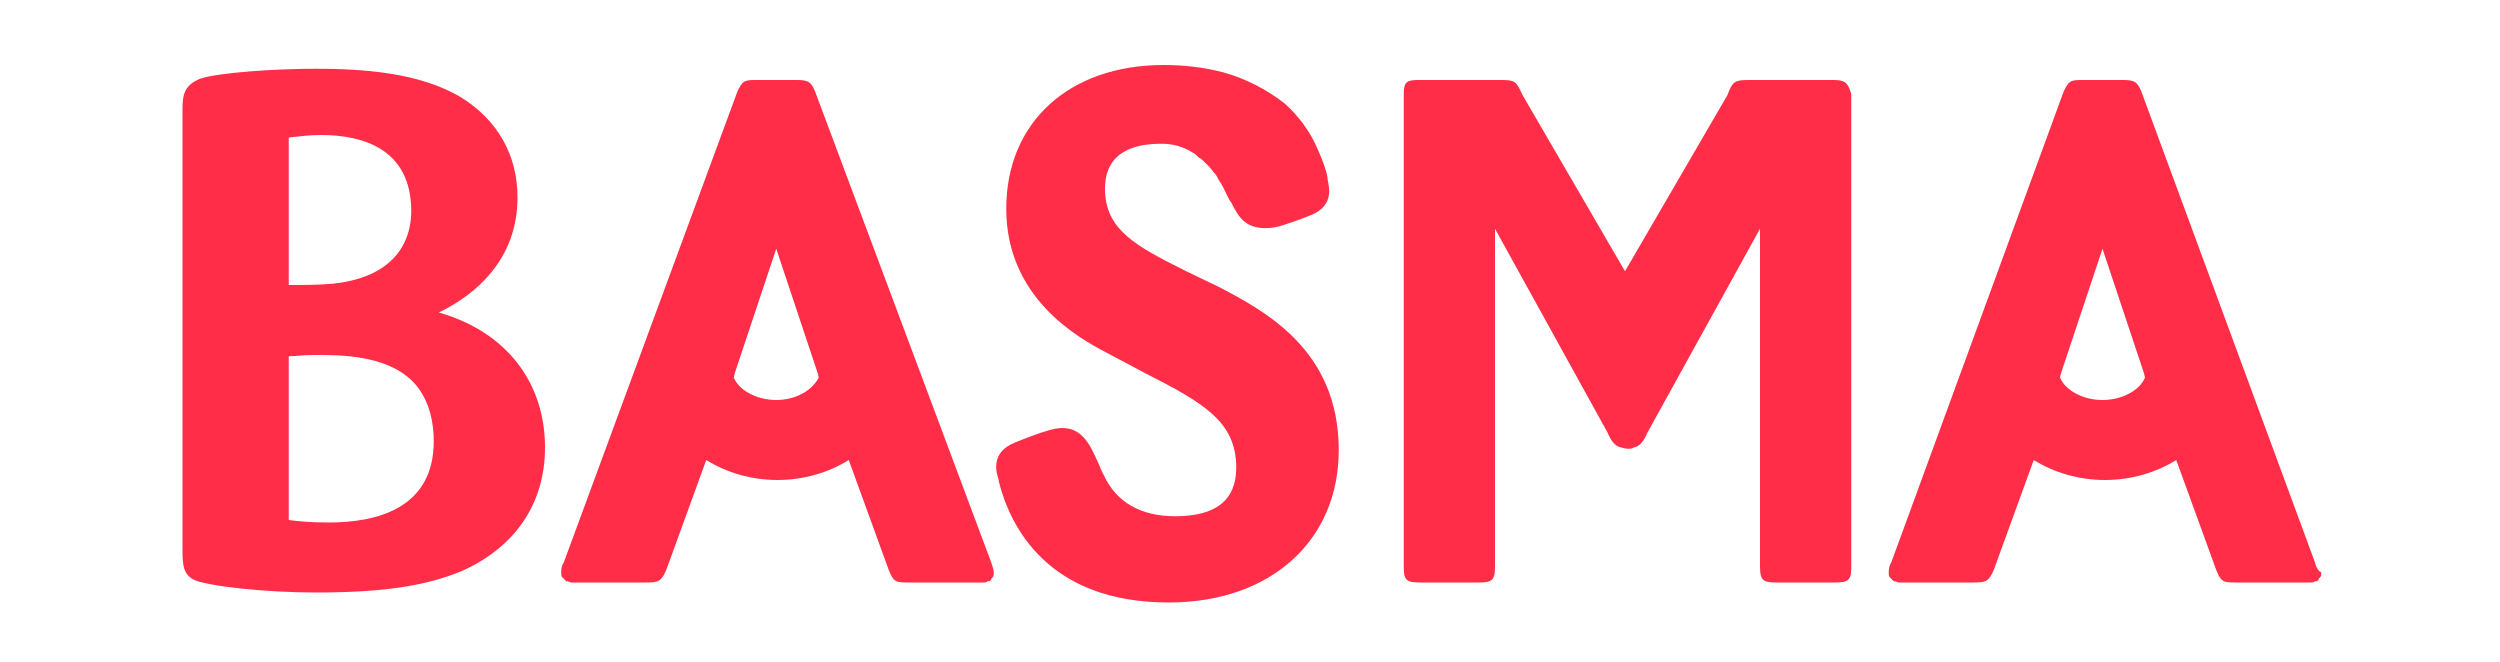
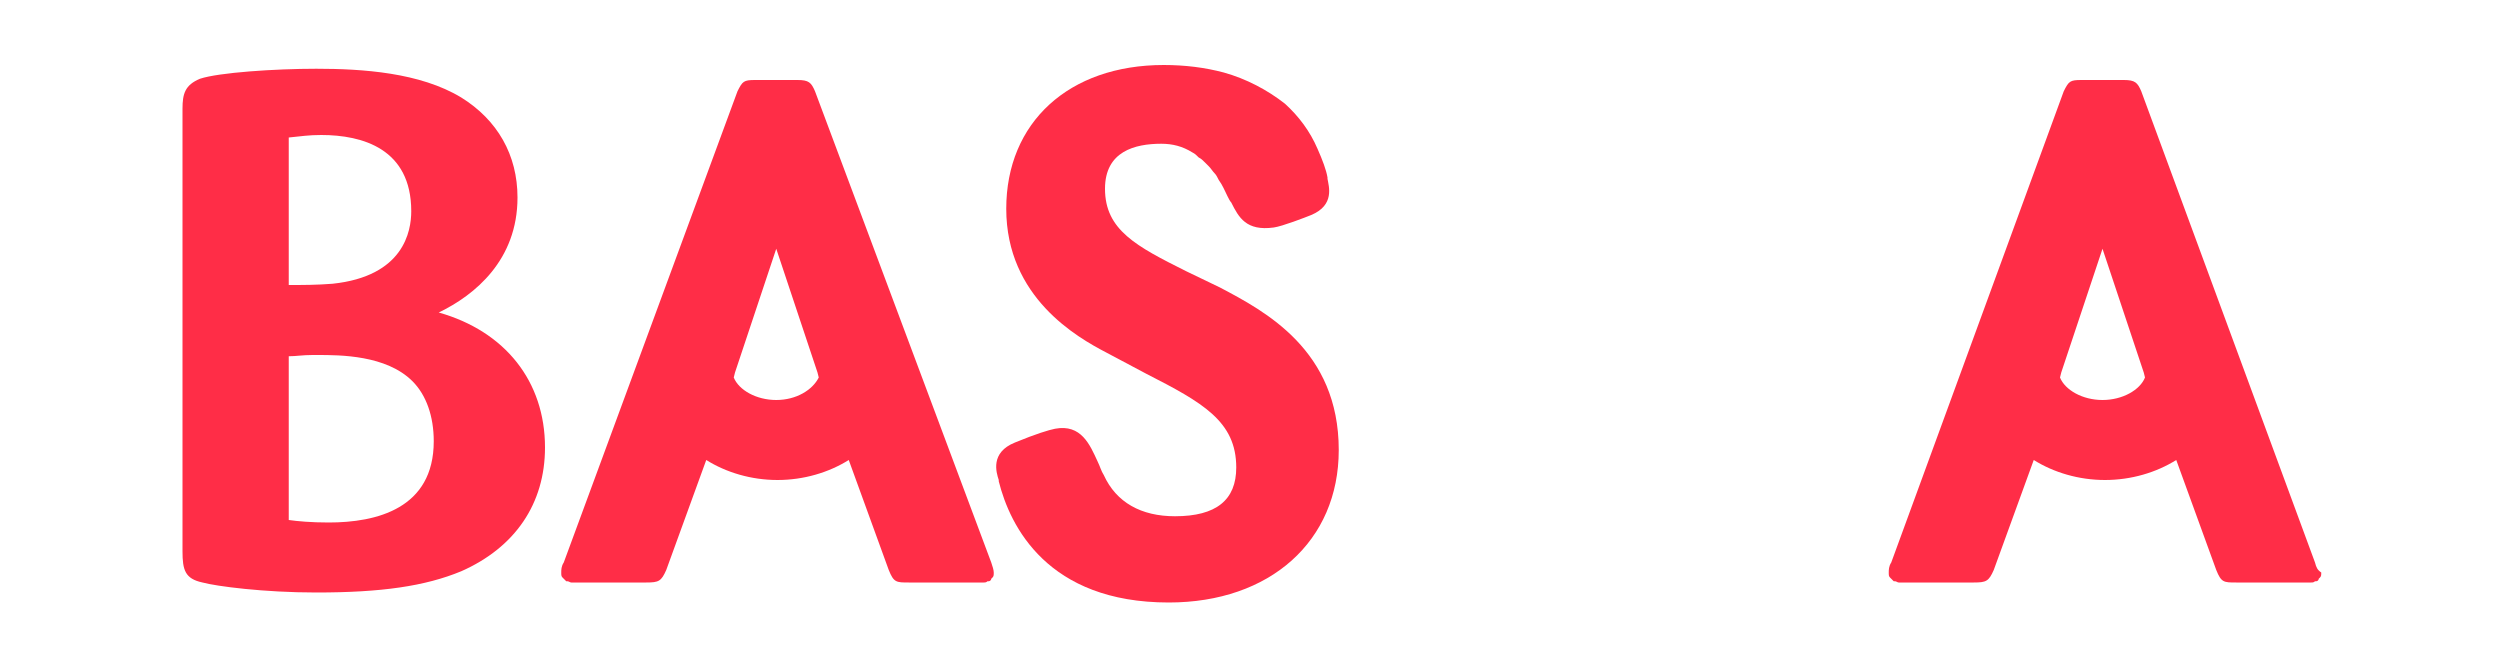
<svg xmlns="http://www.w3.org/2000/svg" version="1.1" id="Layer_1" x="0px" y="0px" width="200px" height="53px" viewBox="0 0 200 53" style="enable-background:new 0 0 200 53;" xml:space="preserve">
  <style type="text/css">
	.st0{fill:#ff2d47;}
</style>
  <g>
    <path class="st0" d="M23.1,28.5c0.6,0,1.1-0.1,1.9-0.1l0.4,0c1.8,0,5.5,0,7.6,2.1c1.1,1.1,1.7,2.8,1.7,4.8c0,5.4-4.6,6.5-8.4,6.5   c-1.4,0-2.5-0.1-3.2-0.2C23.1,41.7,23.1,28.5,23.1,28.5z M26.6,22.7c-1.3,0.1-2.3,0.1-3.5,0.1V11c1-0.1,1.6-0.2,2.6-0.2   c3.3,0,7.2,1.1,7.2,6.1C32.9,18.5,32.3,22.1,26.6,22.7 M35.1,25c2.9-1.4,6.3-4.2,6.3-9.2c0-3.4-1.6-6.2-4.5-8   c-3.3-2-7.9-2.3-11.6-2.3c-3.3,0-7.8,0.3-9.3,0.8c-1.2,0.5-1.4,1.2-1.4,2.4v35.4c0,1.5,0.2,2.2,1.6,2.5c1.1,0.3,4.9,0.8,9.1,0.8   c5.2,0,8.7-0.5,11.6-1.7c4.3-1.9,6.7-5.4,6.7-9.9C43.6,30.5,40.4,26.5,35.1,25" />
    <path class="st0" d="M97.6,23l-2.7-1.3c-4-2-6.5-3.3-6.5-6.6c0-3,2.4-3.6,4.5-3.6c0.9,0,1.7,0.2,2.5,0.7c0.2,0.1,0.3,0.2,0.5,0.4   c0.2,0.1,0.3,0.2,0.5,0.4c0.1,0.1,0.2,0.2,0.3,0.3c0.2,0.2,0.3,0.4,0.5,0.6c0.1,0.1,0.2,0.3,0.3,0.5c0.3,0.4,0.5,0.9,0.7,1.3   c0.1,0.2,0.2,0.4,0.3,0.5c0.6,1.2,1.2,2.3,3.4,2c0.7-0.1,2.5-0.8,3-1c1.9-0.8,1.4-2.3,1.3-2.9l0-0.1c-0.1-0.6-0.4-1.4-0.8-2.3   c-0.6-1.4-1.5-2.6-2.6-3.6c-1.4-1.1-3.1-2-4.9-2.5c-1.5-0.4-3.1-0.6-4.8-0.6c-7.6,0-12.6,4.6-12.6,11.5c0,7.1,5.7,10.3,8,11.5   l3.2,1.7c4.5,2.3,7.2,3.8,7.2,7.5c0,2.6-1.6,3.9-4.9,3.9c-2.7,0-4.7-1.1-5.7-3.3c-0.2-0.3-0.3-0.7-0.5-1.1c-0.6-1.3-1.3-3-3.4-2.6   c-0.5,0.1-1.5,0.4-3.2,1.1c-2,0.8-1.5,2.4-1.3,3l0,0.1c0.9,3.6,3.9,9.7,13.6,9.7c8.1,0,13.6-4.9,13.6-12.2   C107.1,28,101.2,24.9,97.6,23" />
    <path class="st0" d="M62.1,32c-1.6,0-3-0.8-3.4-1.8l0.1-0.4l3.3-9.9l3.3,9.9l0.1,0.4C65,31.2,63.7,32,62.1,32 M65.2,7.3   c-0.3-0.7-0.5-0.9-1.4-0.9h-0.1h-3.2h-0.1c-0.9,0-1,0.1-1.4,0.9L45.1,45c-0.2,0.3-0.2,0.6-0.2,0.8c0,0.2,0,0.3,0.1,0.4   c0,0,0,0,0.1,0.1c0.1,0.1,0.1,0.1,0.2,0.2c0,0,0,0,0.1,0c0.1,0,0.2,0.1,0.3,0.1c0,0,0.1,0,0.1,0c0,0,0.1,0,0.1,0H46h3.8h1.9   c1,0,1.2-0.1,1.6-1l3.2-8.8c1.6,1,3.6,1.6,5.7,1.6c2.1,0,4.1-0.6,5.7-1.6l3.2,8.8c0.4,1,0.6,1,1.6,1h1.9h3.8h0.1c0,0,0.1,0,0.1,0   c0,0,0.1,0,0.1,0c0.1,0,0.2,0,0.3-0.1c0,0,0,0,0.1,0c0.1,0,0.2-0.1,0.2-0.2c0,0,0,0,0.1-0.1c0.1-0.1,0.1-0.2,0.1-0.4   c0-0.2-0.1-0.5-0.2-0.8L65.2,7.3z" />
    <path class="st0" d="M168.2,32c-1.6,0-3-0.8-3.4-1.8l0.1-0.4l3.3-9.9l3.3,9.9l0.1,0.4C171.2,31.2,169.8,32,168.2,32 M185.2,45   L171.3,7.3c-0.3-0.7-0.5-0.9-1.4-0.9h-0.1h-3.2h-0.1c-0.9,0-1,0.1-1.4,0.9L151.3,45c-0.2,0.3-0.2,0.6-0.2,0.8c0,0.2,0,0.3,0.1,0.4   c0,0,0,0,0.1,0.1c0.1,0.1,0.1,0.1,0.2,0.2c0,0,0,0,0.1,0c0.1,0,0.2,0.1,0.3,0.1c0,0,0.1,0,0.1,0c0,0,0.1,0,0.1,0h0.1h3.8h1.9   c1,0,1.2-0.1,1.6-1l3.2-8.8c1.6,1,3.6,1.6,5.7,1.6c2.1,0,4.1-0.6,5.7-1.6l3.2,8.8c0.4,1,0.6,1,1.6,1h1.9h3.8h0.1c0,0,0.1,0,0.1,0   c0,0,0.1,0,0.1,0c0.1,0,0.2,0,0.3-0.1c0,0,0,0,0.1,0c0.1,0,0.2-0.1,0.2-0.2c0,0,0,0,0.1-0.1c0.1-0.1,0.1-0.2,0.1-0.4   C185.4,45.6,185.3,45.4,185.2,45" />
-     <path class="st0" d="M146.6,6.4h-1.2H141h-1.1c-1.1,0-1.3,0.1-1.7,1.2L130,21.7l-8.2-14.1c-0.5-1.1-0.6-1.2-1.7-1.2h-1.1h-4.3h-1.2   c-0.9,0-1.2,0.1-1.2,1.1v37.9c0,1.1,0.3,1.2,1.4,1.2h1.1h3.4h0.1c1.1,0,1.3-0.2,1.3-1.3v-27l9,16.3c0.3,0.7,0.6,1.1,1.1,1.2   c0.1,0,0.3,0.1,0.5,0.1c0,0,0,0,0,0h0h0c0,0,0,0,0,0c0.2,0,0.4,0,0.5-0.1c0.5-0.1,0.8-0.5,1.1-1.2l9-16.3v27c0,1.1,0.2,1.3,1.3,1.3   h0.1h3.4h1.1c1.1,0,1.4-0.1,1.4-1.2V7.5C147.8,6.5,147.5,6.4,146.6,6.4" />
  </g>
</svg>